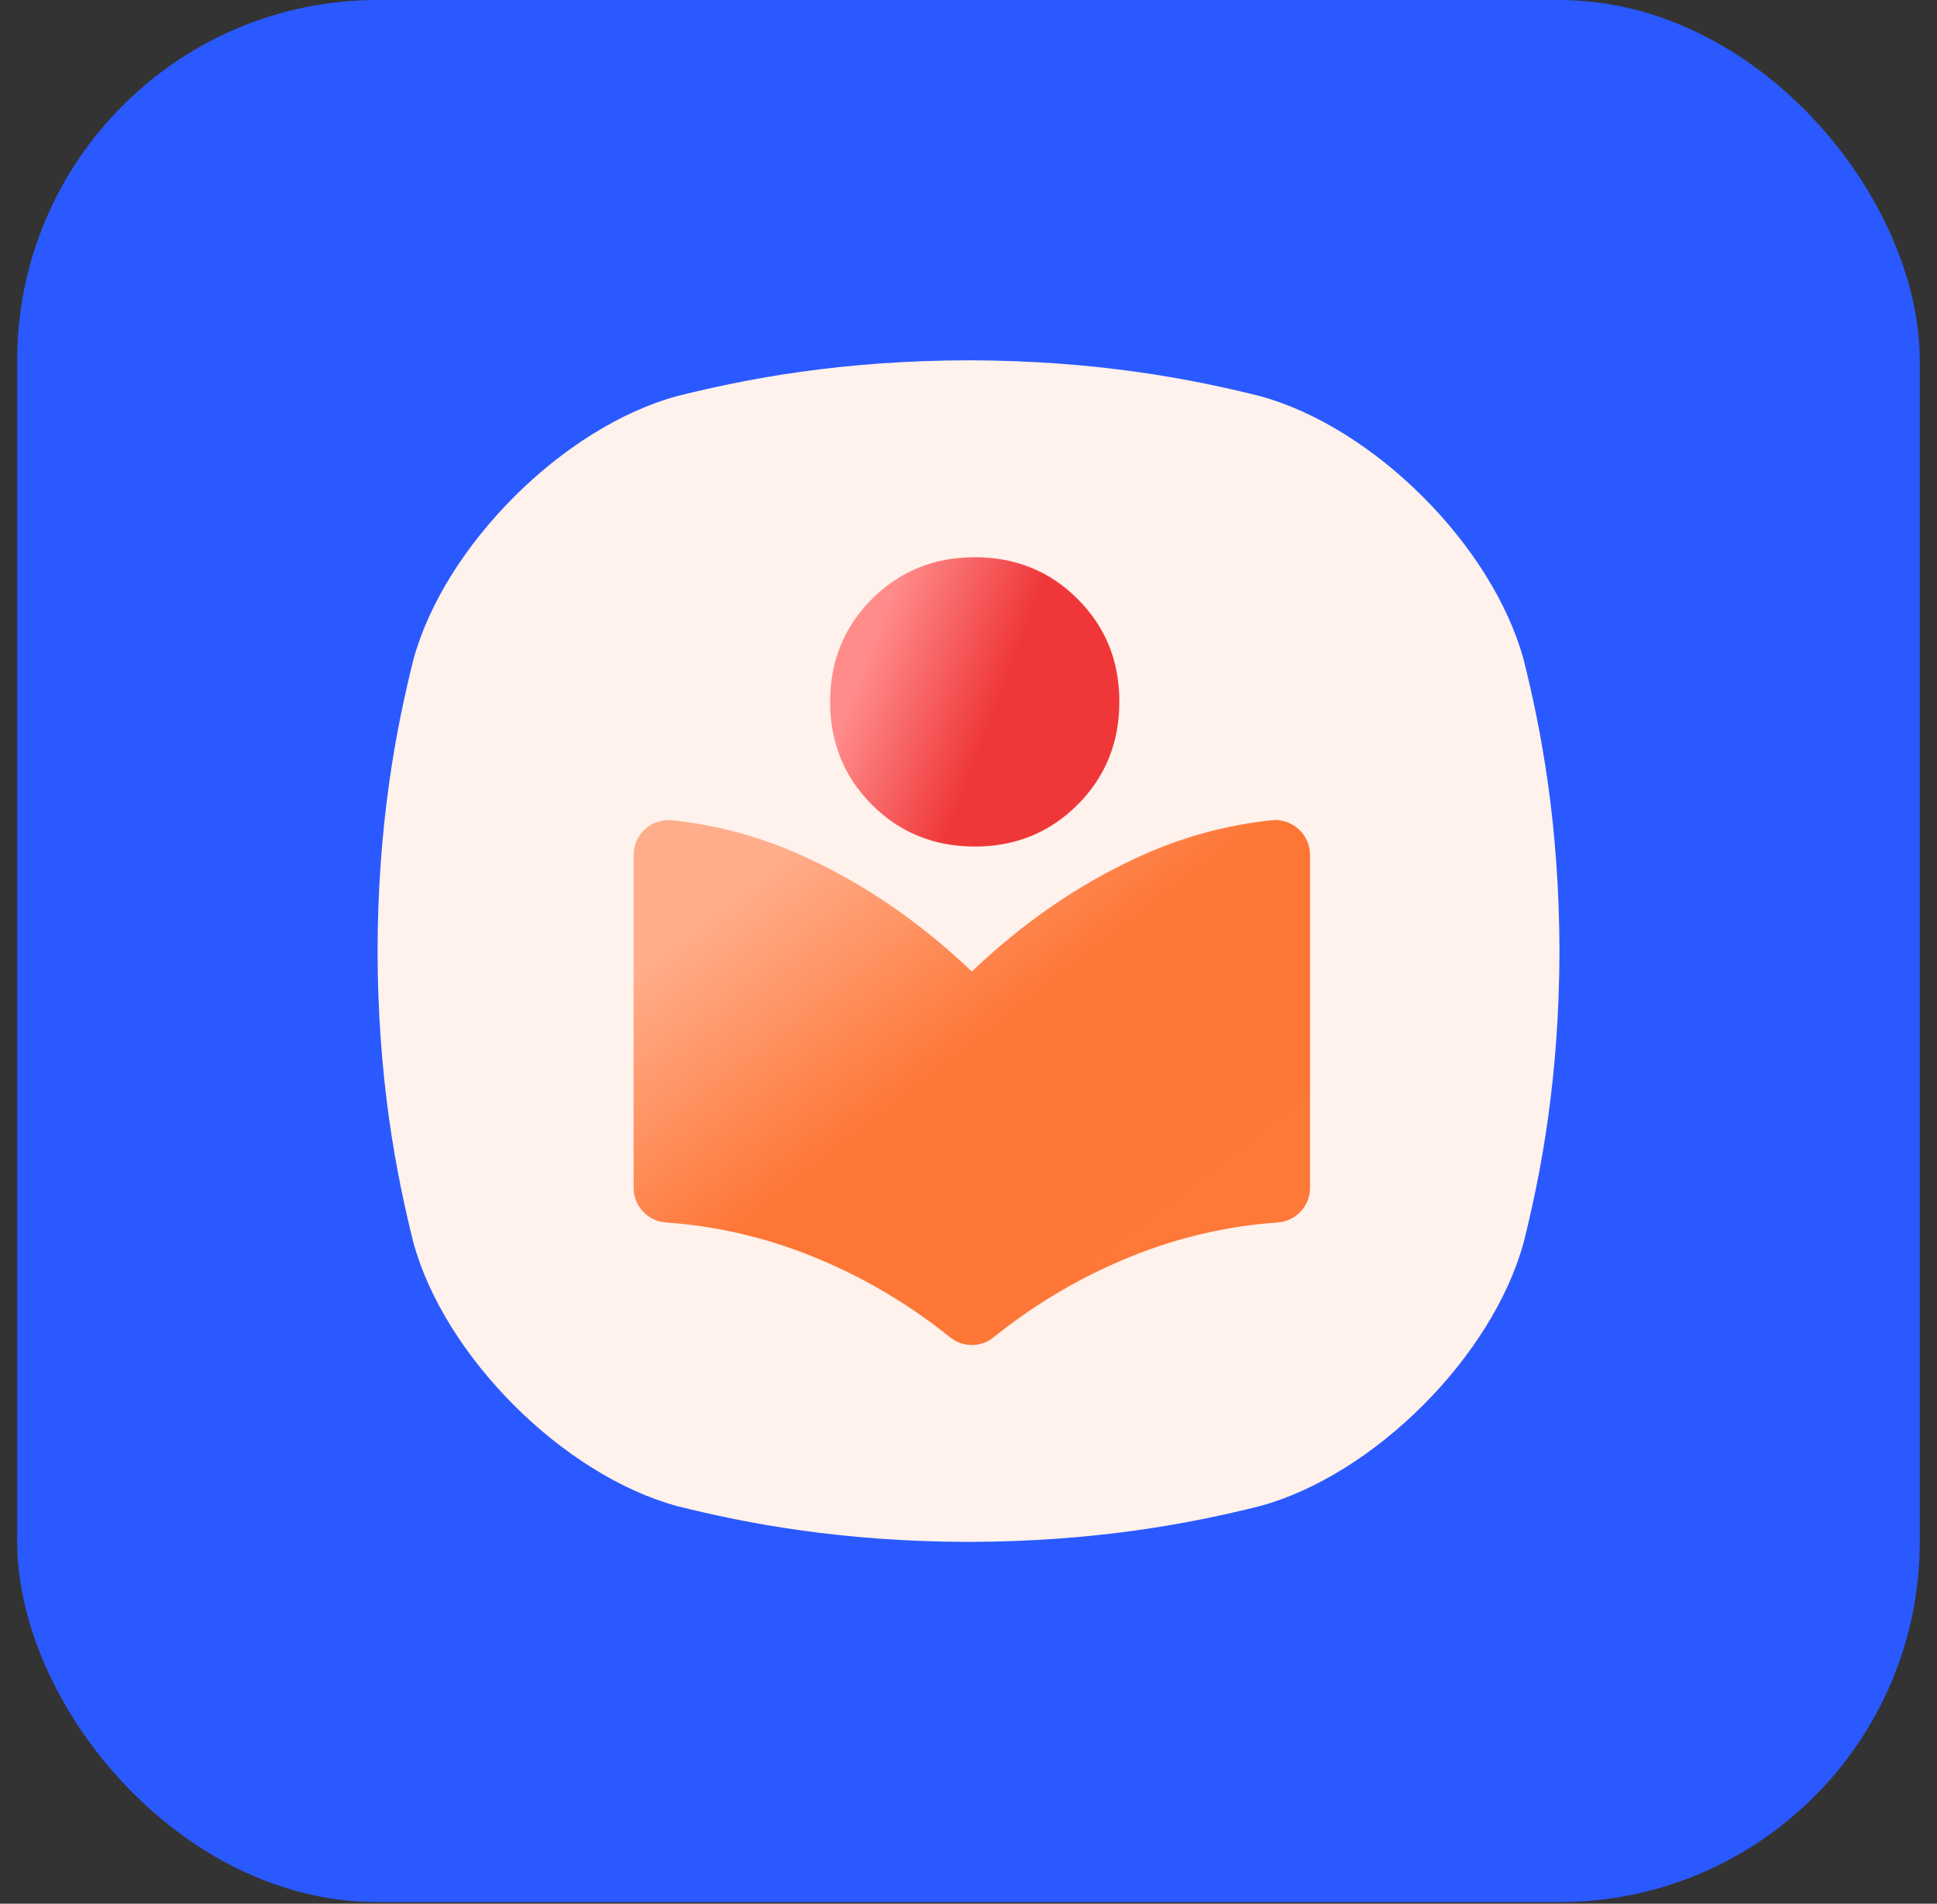
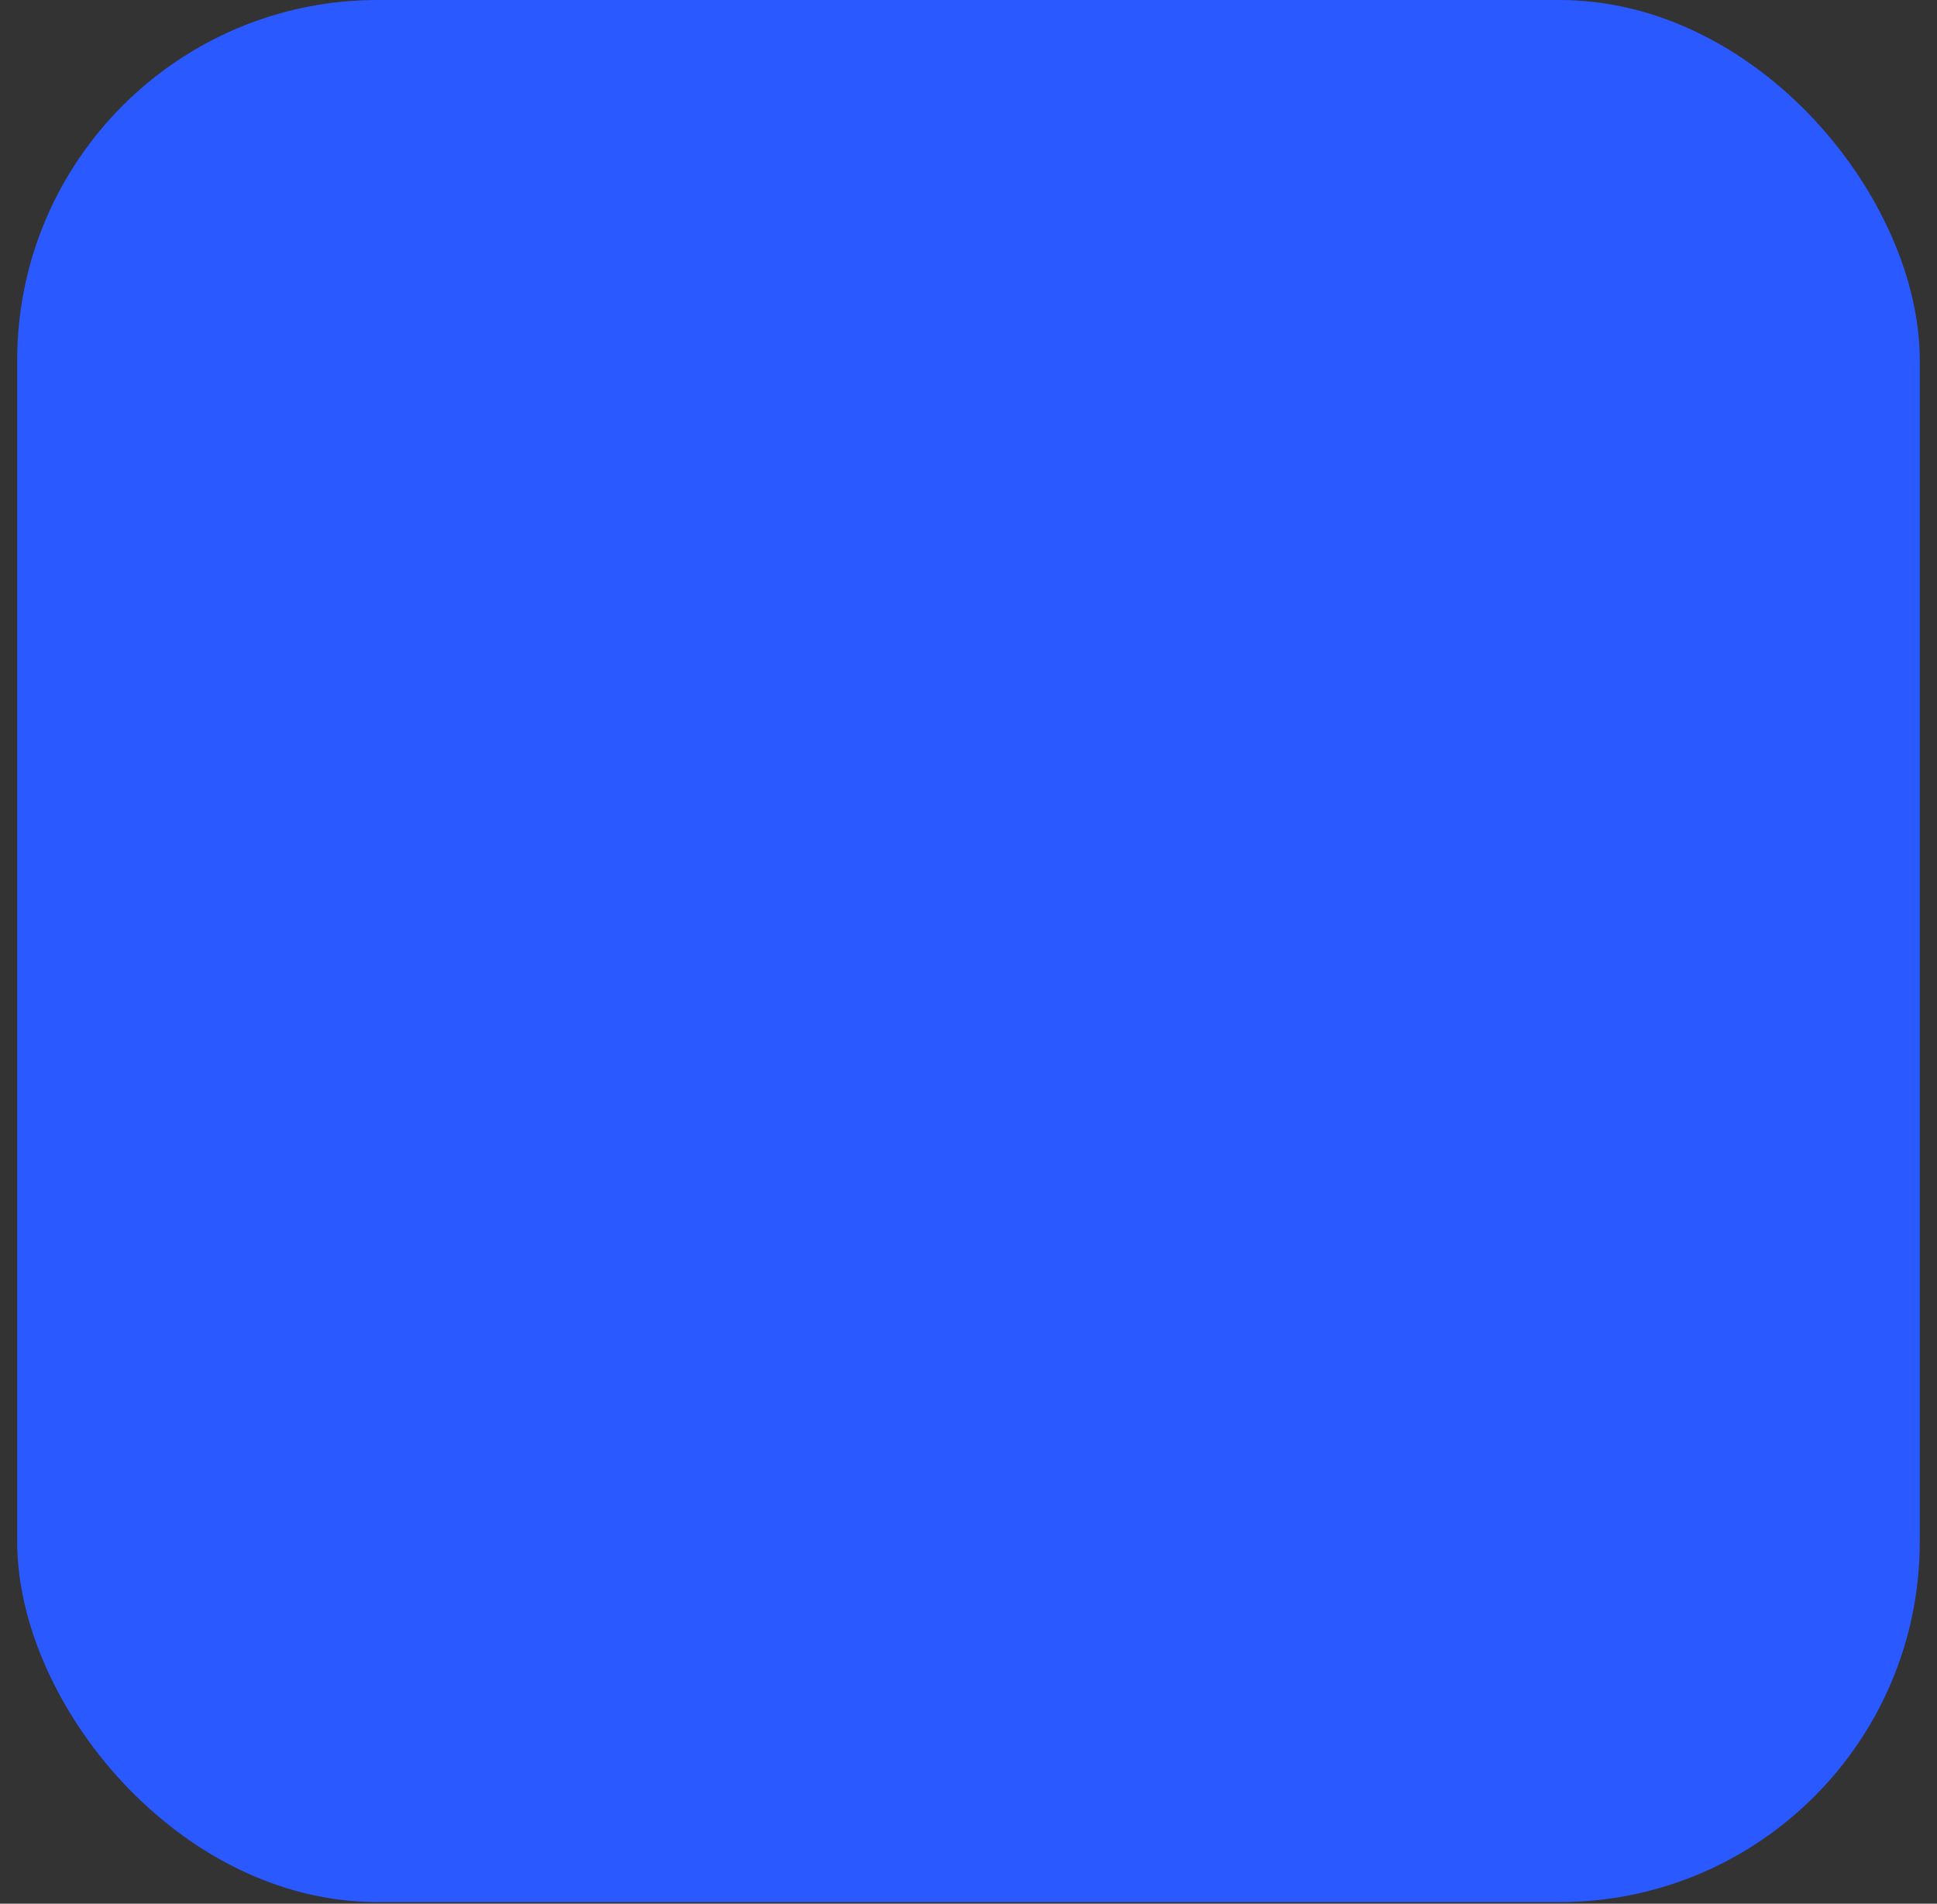
<svg xmlns="http://www.w3.org/2000/svg" width="59" height="58" viewBox="0 0 59 58" fill="none">
  <rect x="0" y="0" width="59" height="58" fill="#333333" stroke="none" />
  <rect x="0.524" width="57.951" height="57.951" rx="10.976" fill="#2A59FF" />
  <g clip-path="url(#clip0_10624_15439)">
-     <path d="M46.412 20.107C45.467 16.628 41.849 13.01 38.37 12.066C36.237 11.533 33.379 10.986 29.5 10.977C25.622 10.986 22.763 11.533 20.631 12.066C17.152 13.011 13.533 16.628 12.589 20.107C12.057 22.24 11.51 25.098 11.5 28.977C11.51 32.856 12.057 35.714 12.589 37.846C13.533 41.325 17.152 44.943 20.631 45.888C22.763 46.42 25.623 46.967 29.5 46.977C33.379 46.967 36.237 46.42 38.37 45.888C41.849 44.943 45.467 41.325 46.412 37.846C46.944 35.714 47.491 32.854 47.501 28.977C47.491 25.098 46.944 22.24 46.412 20.107Z" fill="#FFF1EB" />
    <path d="M34.094 21.384C34.094 22.625 33.669 23.67 32.821 24.518C31.972 25.367 30.929 25.791 29.692 25.791C28.452 25.791 27.408 25.367 26.559 24.518C25.711 23.67 25.286 22.625 25.285 21.384C25.285 20.144 25.71 19.099 26.559 18.25C27.409 17.402 28.453 16.977 29.692 16.977C30.931 16.977 31.976 17.401 32.825 18.25C33.675 19.1 34.097 20.144 34.094 21.384Z" fill="url(#paint0_linear_10624_15439)" />
    <path d="M39.903 26.044V36.187C39.904 36.455 39.802 36.713 39.62 36.909C39.437 37.105 39.187 37.225 38.92 37.244C37.395 37.35 35.897 37.697 34.48 38.27C32.96 38.881 31.539 39.715 30.265 40.744C30.077 40.895 29.843 40.978 29.602 40.978C29.36 40.978 29.127 40.895 28.939 40.744C27.664 39.715 26.243 38.881 24.723 38.27C23.306 37.697 21.808 37.351 20.284 37.245C20.016 37.226 19.766 37.106 19.584 36.91C19.401 36.714 19.3 36.456 19.3 36.188V26.044C19.3 25.896 19.332 25.749 19.393 25.613C19.453 25.477 19.542 25.356 19.652 25.257C19.763 25.157 19.893 25.082 20.034 25.037C20.176 24.991 20.325 24.975 20.473 24.991C21.917 25.144 23.326 25.54 24.638 26.163C26.402 26.983 28.056 28.128 29.6 29.598C31.145 28.129 32.799 26.985 34.562 26.163C35.874 25.54 37.282 25.144 38.727 24.991C38.875 24.974 39.025 24.99 39.166 25.035C39.308 25.081 39.439 25.156 39.55 25.255C39.661 25.355 39.75 25.476 39.811 25.612C39.871 25.748 39.903 25.895 39.903 26.044Z" fill="url(#paint1_linear_10624_15439)" />
  </g>
  <defs>
    <linearGradient id="paint0_linear_10624_15439" x1="32.165" y1="30.863" x2="23.514" y2="27.579" gradientUnits="userSpaceOnUse">
      <stop stop-color="#EF3739" />
      <stop offset="0.54" stop-color="#EF3739" />
      <stop offset="1" stop-color="#FF8C8B" />
    </linearGradient>
    <linearGradient id="paint1_linear_10624_15439" x1="36.887" y1="38.636" x2="25.93" y2="24.521" gradientUnits="userSpaceOnUse">
      <stop stop-color="#FE7838" />
      <stop offset="0.54" stop-color="#FE7636" />
      <stop offset="1" stop-color="#FFAD8A" />
    </linearGradient>
    <clipPath id="clip0_10624_15439">
-       <rect width="36" height="36" fill="white" transform="translate(11.5 10.977)" />
-     </clipPath>
+       </clipPath>
  </defs>
</svg>